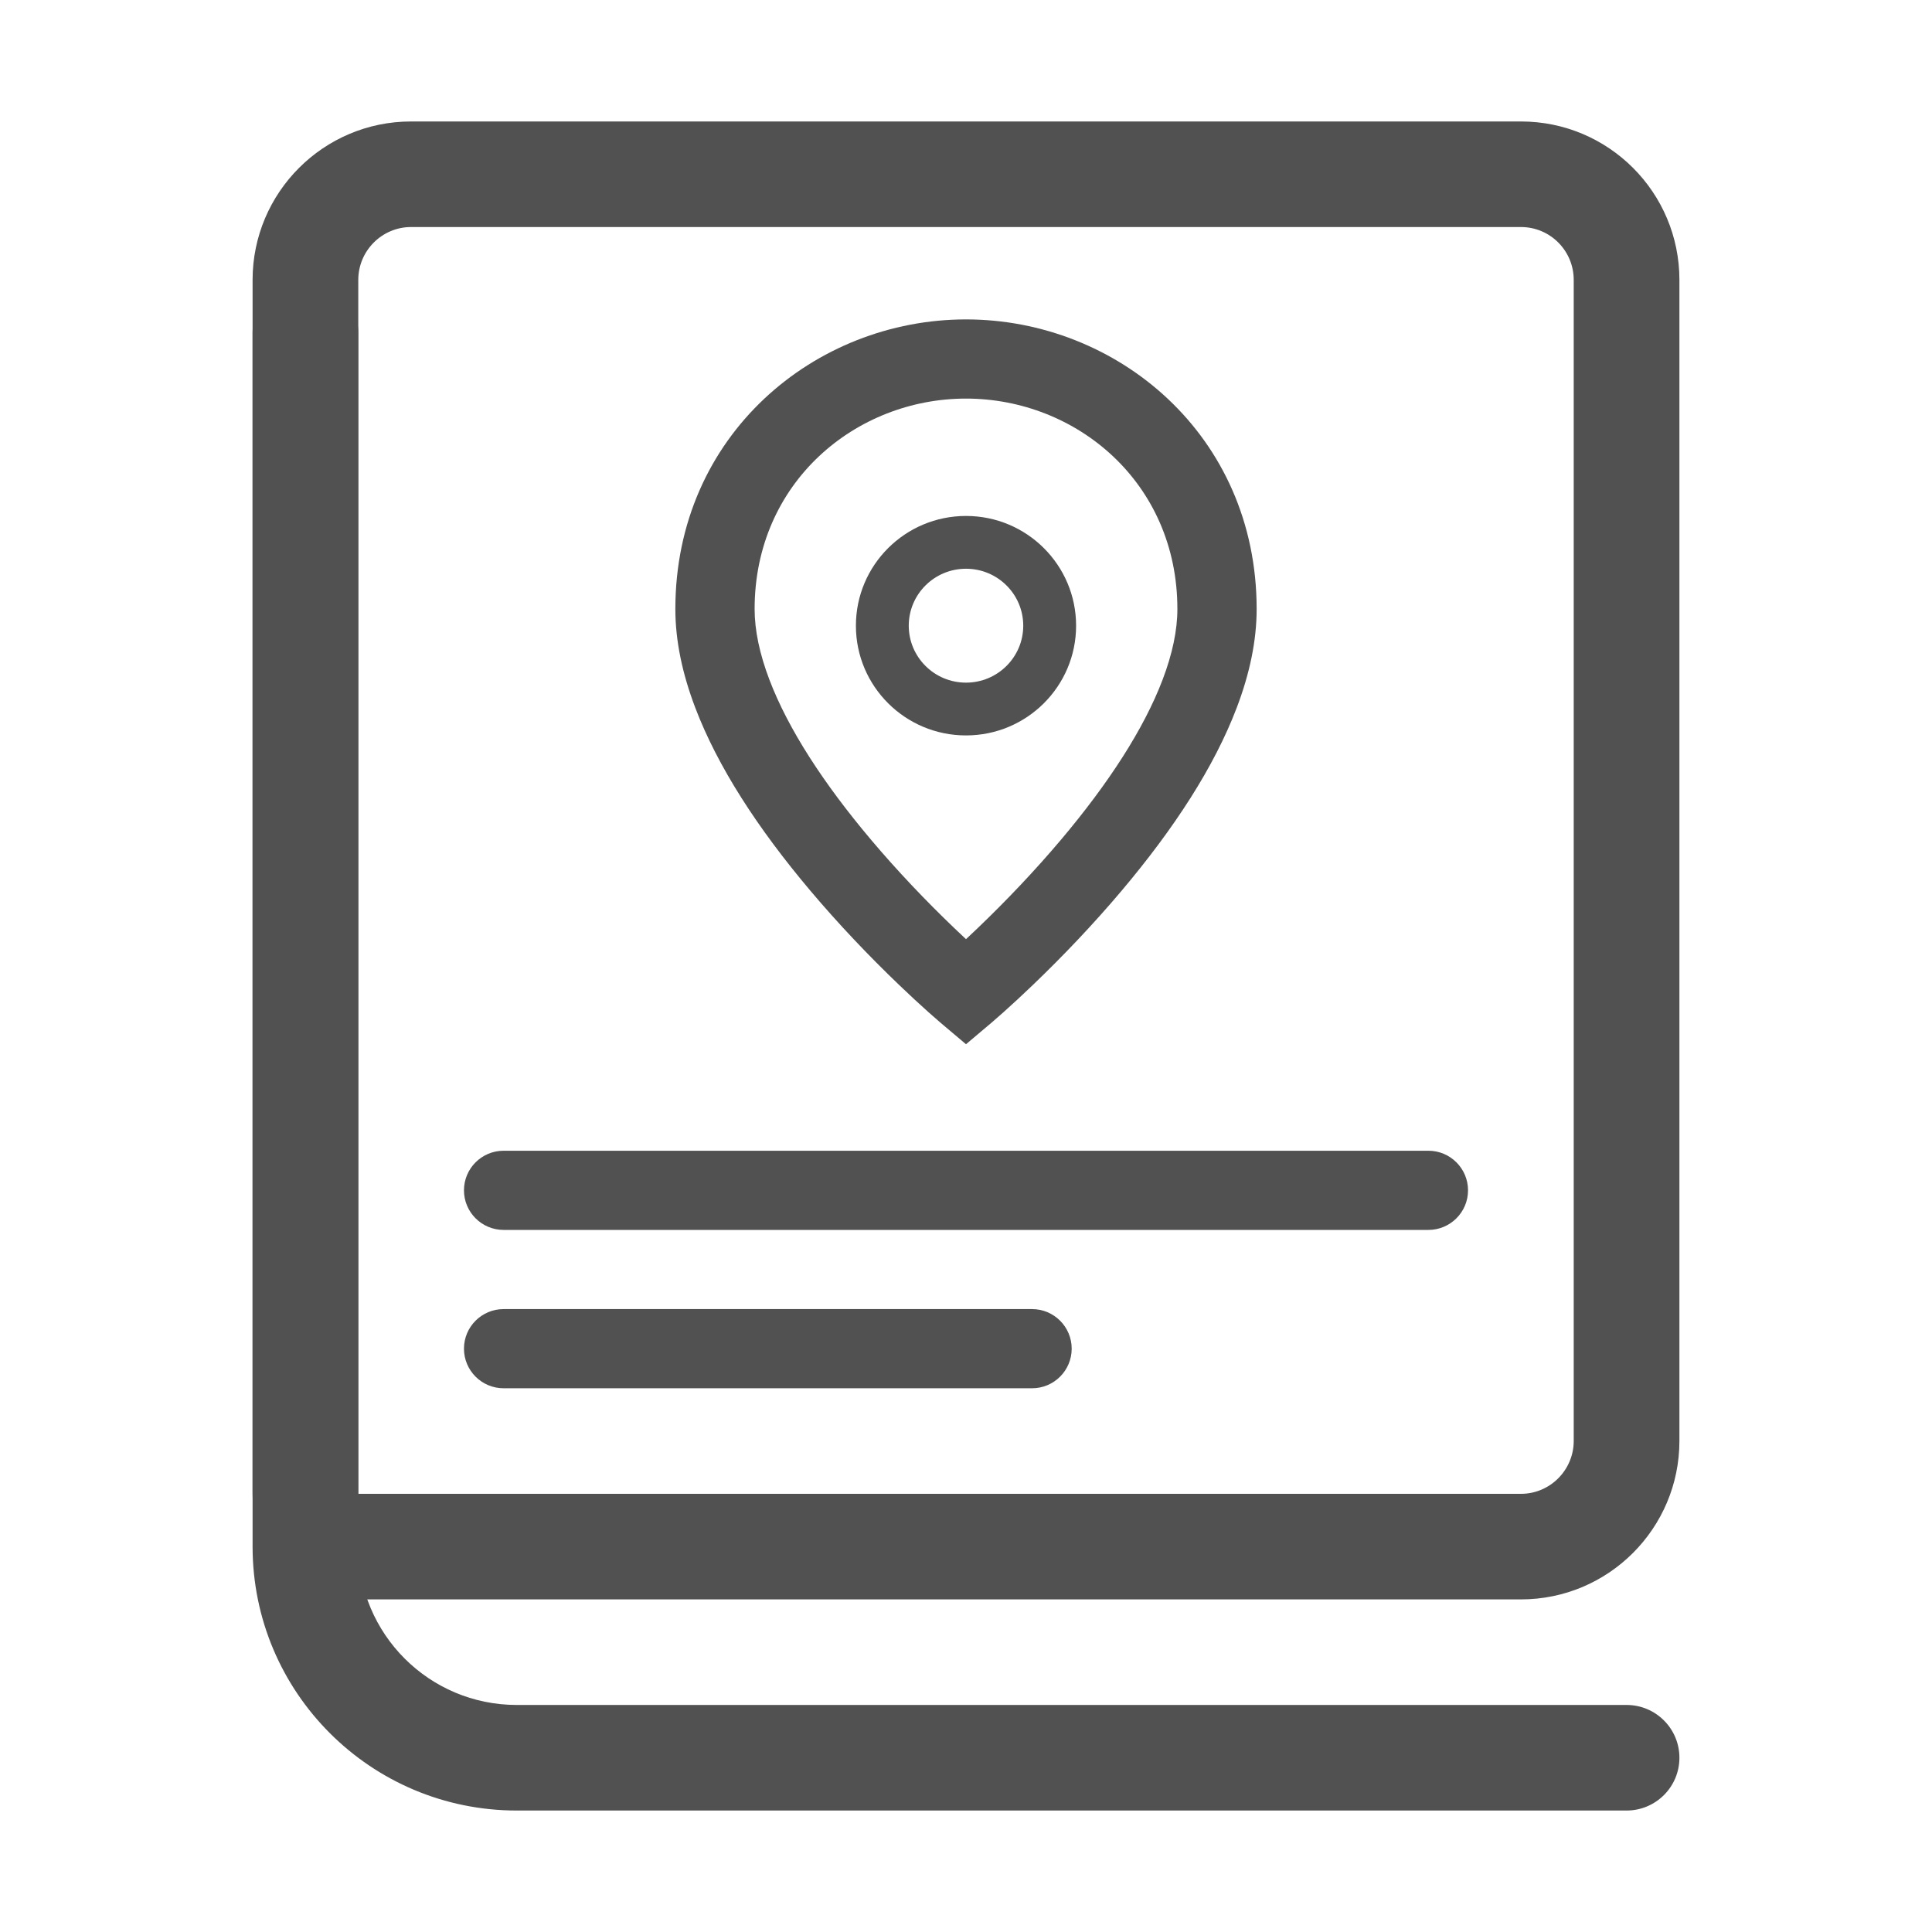
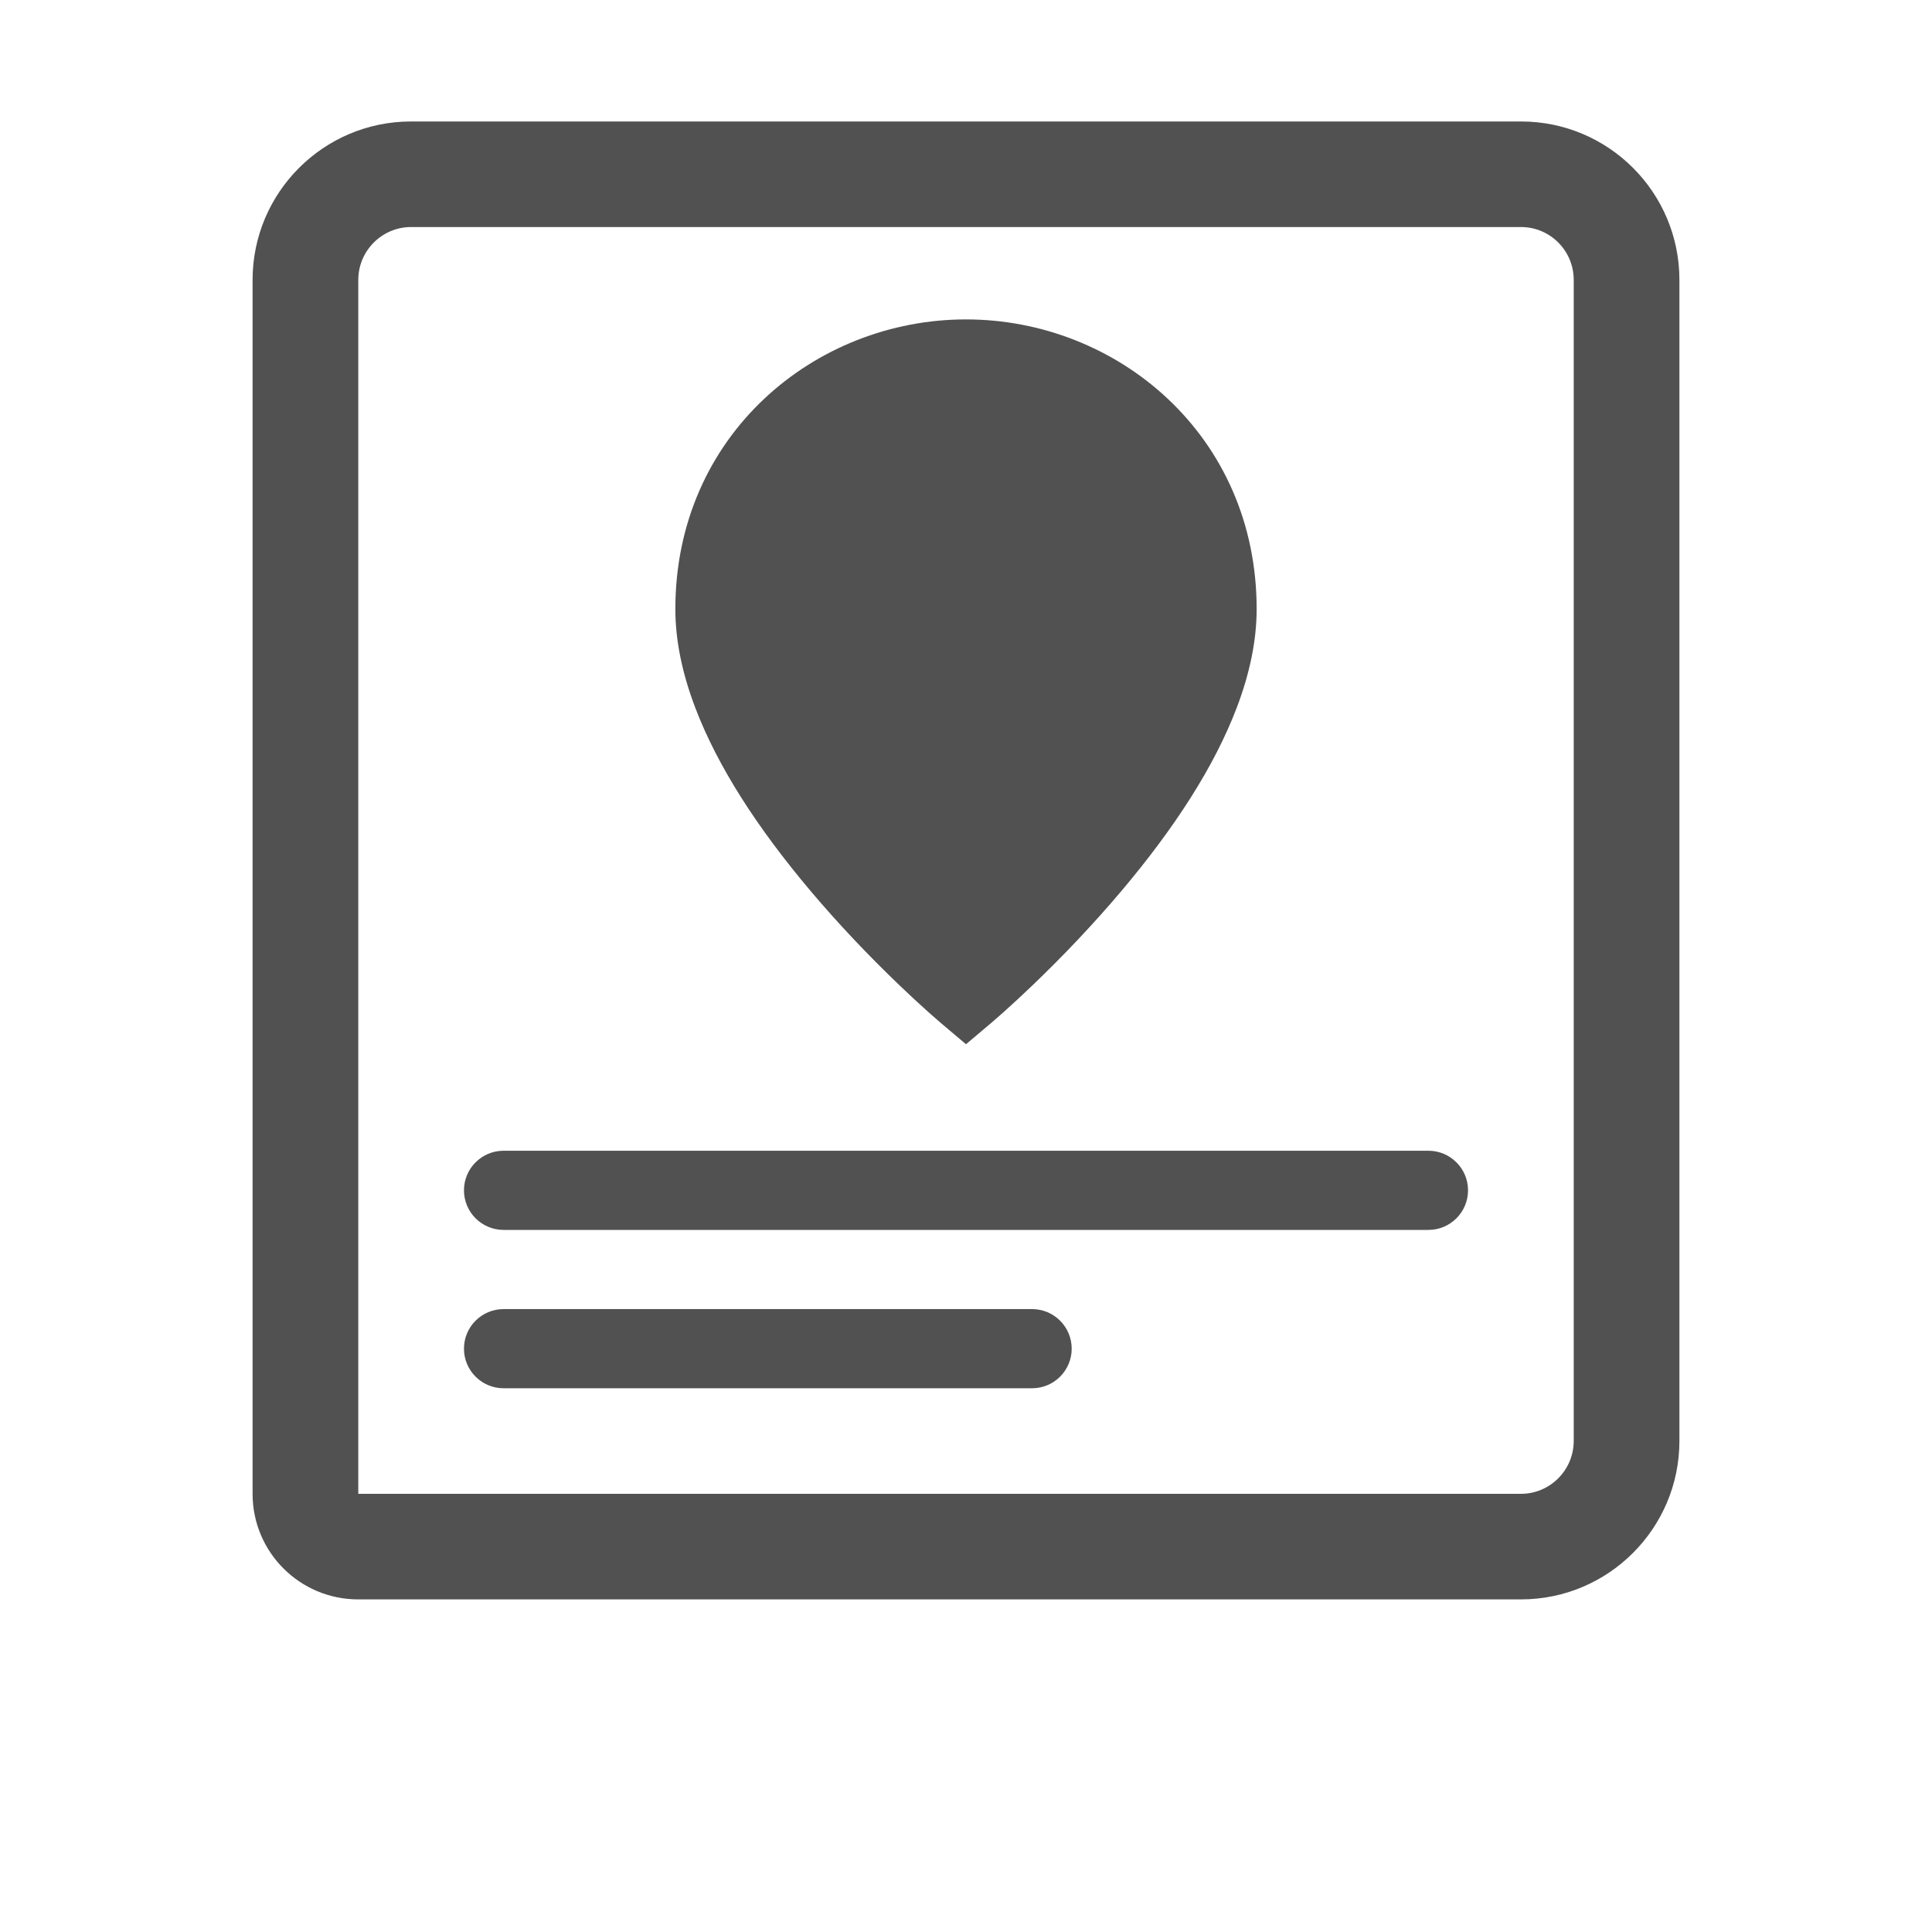
<svg xmlns="http://www.w3.org/2000/svg" t="1727581301183" class="icon" viewBox="0 0 1024 1024" version="1.1" p-id="14610" width="48" height="48">
-   <path d="M862.115 903.665 273.904 903.665C227.488 903.665 189.895 866.112 189.895 819.705L189.895 176.319C189.895 160.868 177.354 148.343 161.885 148.343 146.416 148.343 133.876 160.868 133.876 176.319L133.876 819.705C133.876 897.013 196.549 959.617 273.904 959.617L862.115 959.617C877.584 959.617 890.124 947.091 890.124 931.641 890.124 916.19 877.584 903.665 862.115 903.665Z" fill="#515151" p-id="14611" />
  <path d="M189.876 791.76C189.864 791.76 189.895 791.791 189.895 791.779L189.876 791.76ZM189.895 148.378C189.895 132.907 202.466 120.335 217.857 120.335L806.143 120.335C821.591 120.335 834.105 132.853 834.105 148.378L834.105 763.718C834.105 779.189 821.534 791.76 806.143 791.76L189.895 791.76 189.895 148.378ZM133.876 148.378 133.876 791.779C133.876 822.707 158.939 847.713 189.876 847.713L806.143 847.713C852.487 847.713 890.124 810.076 890.124 763.718L890.124 148.378C890.124 101.971 852.548 64.383 806.143 64.383L217.857 64.383C171.513 64.383 133.876 102.02 133.876 148.378Z" fill="#515151" p-id="14612" />
  <path d="M266.92 651.88 757.08 651.88C768.682 651.88 778.087 642.486 778.087 630.898 778.087 619.31 768.682 609.916 757.08 609.916L266.92 609.916C255.318 609.916 245.913 619.31 245.913 630.898 245.913 642.486 255.318 651.88 266.92 651.88Z" fill="#515151" p-id="14613" />
-   <path d="M525.562 542.012C526.746 541.012 528.842 539.195 531.719 536.624 536.444 532.404 541.691 527.561 547.331 522.157 563.426 506.735 579.519 489.849 594.589 471.979 622.397 439.004 643.579 406.45 655.498 375.103 662.38 357.004 666.05 339.542 666.05 322.794 666.05 230.563 592.057 169.293 512 169.293 431.943 169.293 357.95 230.563 357.95 322.794 357.95 339.542 361.62 357.004 368.502 375.103 380.421 406.45 401.603 439.004 429.411 471.979 444.481 489.849 460.574 506.735 476.669 522.157 482.309 527.561 487.556 532.404 492.281 536.624 495.158 539.195 497.254 541.012 498.438 542.012L512 553.463 525.562 542.012ZM505.755 491.874C490.668 477.418 475.579 461.586 461.545 444.945 436.522 415.271 417.744 386.414 407.779 360.205 402.599 346.581 399.963 334.044 399.963 322.794 399.963 255.661 453.588 211.257 512 211.257 570.412 211.257 624.037 255.661 624.037 322.794 624.037 334.044 621.401 346.581 616.221 360.205 606.256 386.414 587.478 415.271 562.455 444.945 548.421 461.586 533.332 477.418 518.245 491.874 516.097 493.933 514.012 495.903 512 497.777 509.988 495.903 507.903 493.933 505.755 491.874Z" fill="#515151" p-id="14614" />
-   <path d="M512 389.789C544.218 389.789 570.352 363.758 570.352 331.628 570.352 299.498 544.218 273.467 512 273.467 479.782 273.467 453.648 299.498 453.648 331.628 453.648 363.758 479.782 389.789 512 389.789ZM512 361.813C495.233 361.813 481.657 348.29 481.657 331.628 481.657 314.966 495.233 301.443 512 301.443 528.767 301.443 542.343 314.966 542.343 331.628 542.343 348.29 528.767 361.813 512 361.813Z" fill="#515151" p-id="14615" />
+   <path d="M525.562 542.012C526.746 541.012 528.842 539.195 531.719 536.624 536.444 532.404 541.691 527.561 547.331 522.157 563.426 506.735 579.519 489.849 594.589 471.979 622.397 439.004 643.579 406.45 655.498 375.103 662.38 357.004 666.05 339.542 666.05 322.794 666.05 230.563 592.057 169.293 512 169.293 431.943 169.293 357.95 230.563 357.95 322.794 357.95 339.542 361.62 357.004 368.502 375.103 380.421 406.45 401.603 439.004 429.411 471.979 444.481 489.849 460.574 506.735 476.669 522.157 482.309 527.561 487.556 532.404 492.281 536.624 495.158 539.195 497.254 541.012 498.438 542.012L512 553.463 525.562 542.012ZM505.755 491.874Z" fill="#515151" p-id="14614" />
  <path d="M266.92 735.808 547.011 735.808C558.613 735.808 568.018 726.414 568.018 714.826 568.018 703.238 558.613 693.844 547.011 693.844L266.92 693.844C255.318 693.844 245.913 703.238 245.913 714.826 245.913 726.414 255.318 735.808 266.92 735.808Z" fill="#515151" p-id="14616" />
</svg>